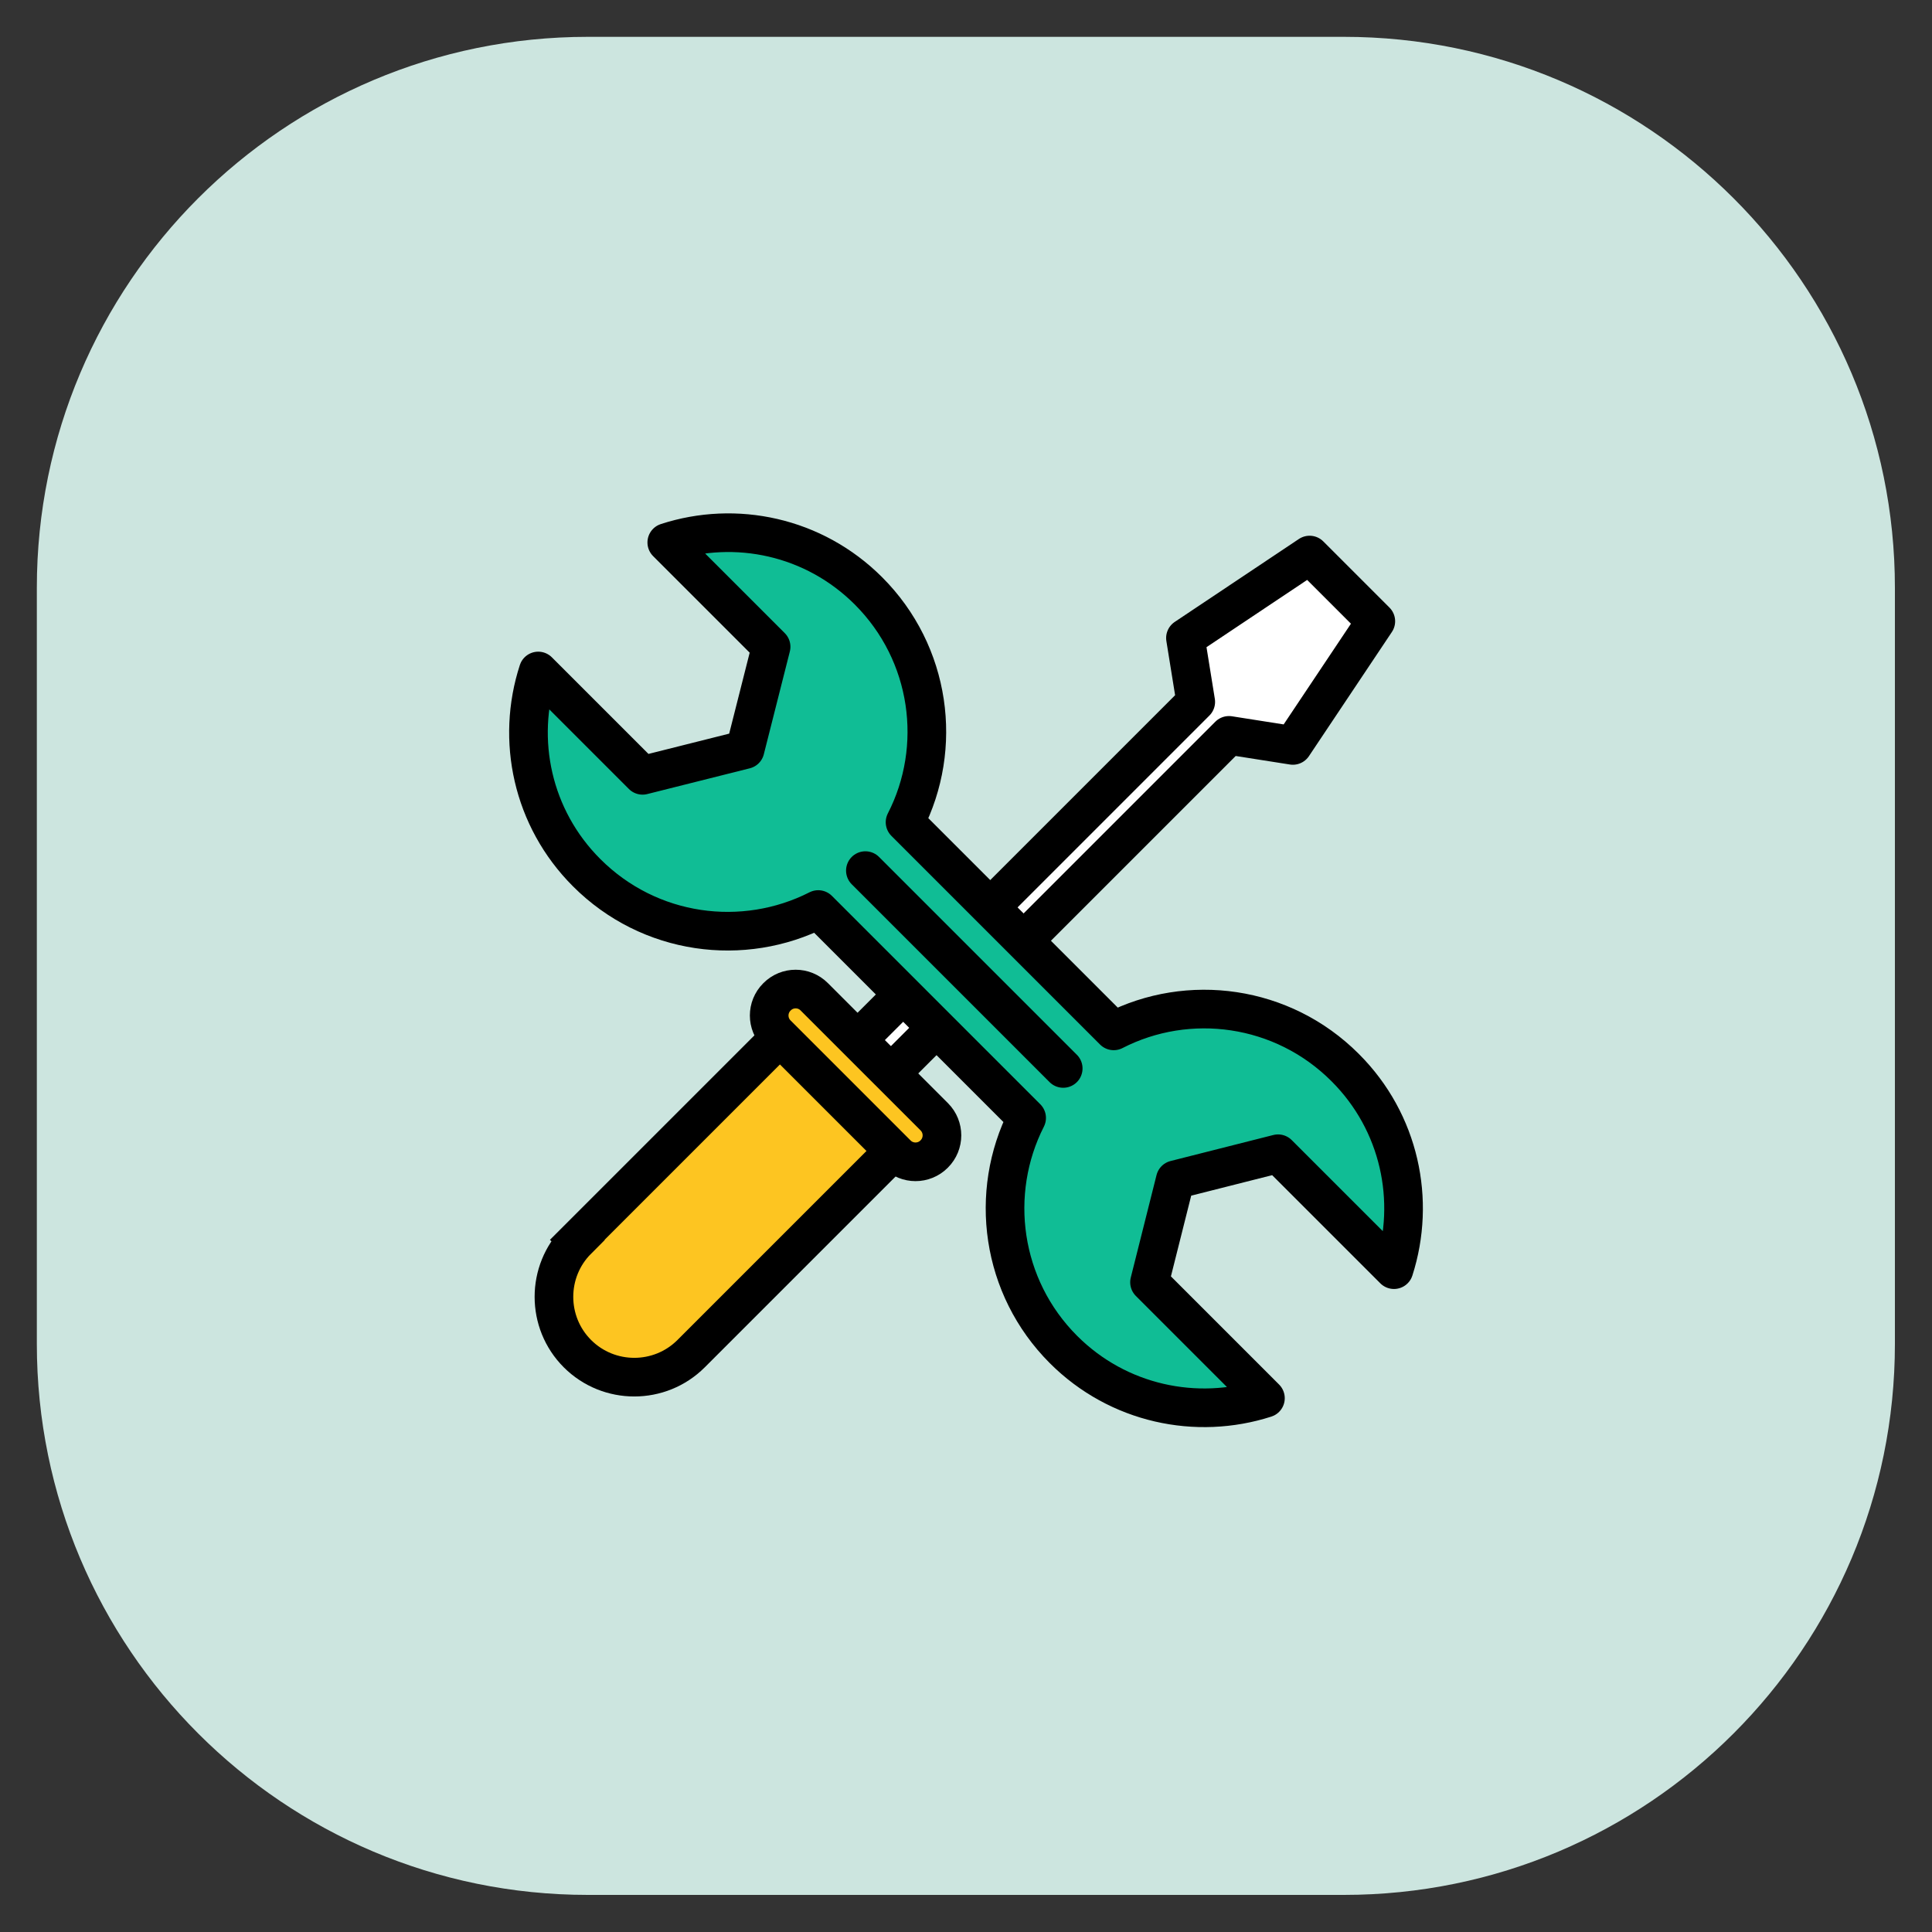
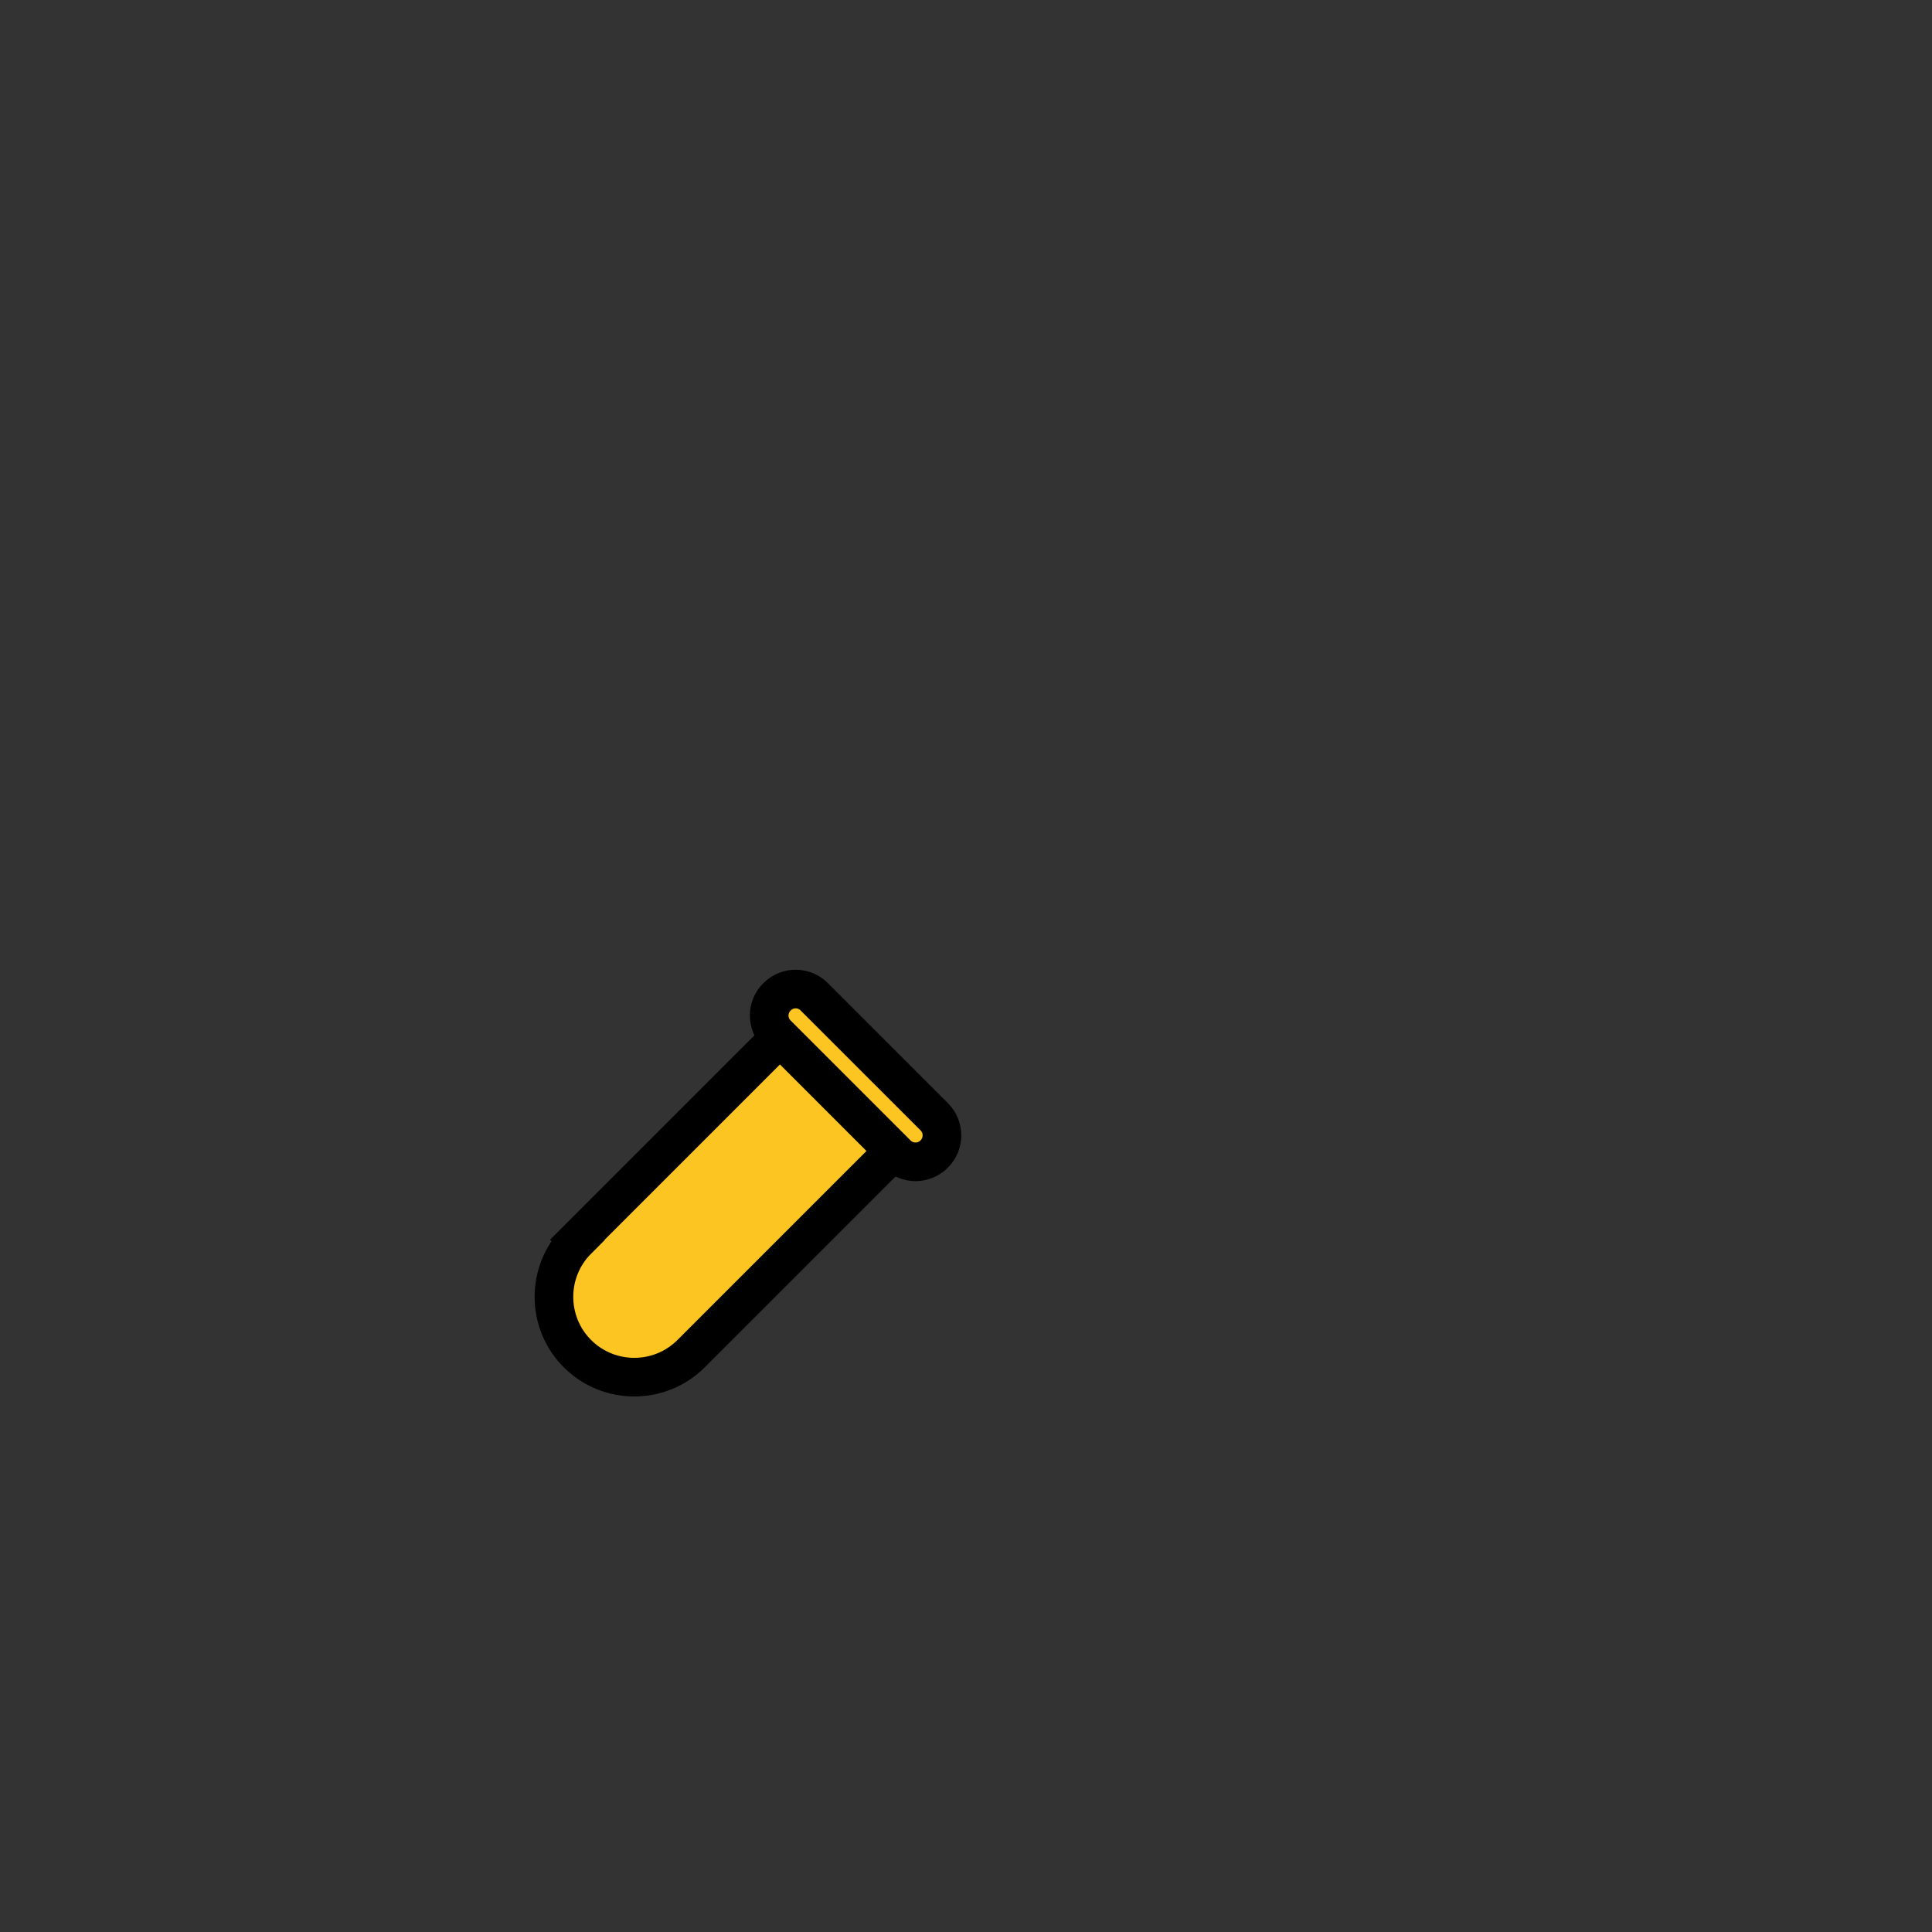
<svg xmlns="http://www.w3.org/2000/svg" width="75" height="75" viewBox="0 0 75 75" fill="none">
  <rect x="0" y="0" width="75" height="75" fill="#333333" stroke="none" />
-   <path d="M52.17 1.43H22.82C11.006 1.43 1.43 11.006 1.43 22.82V52.17C1.43 63.983 11.006 73.56 22.82 73.56H52.17C63.983 73.56 73.56 63.983 73.56 52.17V22.82C73.56 11.006 63.983 1.43 52.17 1.43Z" fill="#CCE5DF" />
-   <path d="M53.409 24.117L50.839 21.547L46.019 24.767L46.419 27.247L33.219 40.447L34.519 41.737L47.709 28.547L50.189 28.937L53.409 24.117Z" fill="white" stroke="black" stroke-width="1.5" stroke-linecap="round" stroke-linejoin="round" />
  <path d="M22.409 48.13L31.305 39.234L35.724 43.654L26.829 52.549C25.613 53.765 23.633 53.765 22.416 52.549C21.2 51.333 21.2 49.353 22.416 48.137L22.409 48.13Z" fill="#FDC521" stroke="black" stroke-width="1.5" stroke-miterlimit="10" />
  <path d="M30.166 38.694L30.159 38.701C29.76 39.099 29.76 39.745 30.159 40.143L34.819 44.803C35.217 45.201 35.863 45.201 36.261 44.803L36.268 44.796C36.666 44.398 36.666 43.752 36.268 43.353L31.608 38.694C31.21 38.295 30.564 38.295 30.166 38.694Z" fill="#FDC521" stroke="black" stroke-width="1.5" stroke-miterlimit="10" />
-   <path d="M52.224 41.448C54.344 43.568 54.974 46.608 54.114 49.288L49.614 44.788L45.624 45.798L44.624 49.778L49.124 54.278C46.454 55.138 43.404 54.508 41.284 52.388C38.854 49.958 38.374 46.308 39.854 43.398L31.764 35.308C28.854 36.788 25.214 36.318 22.774 33.878C20.654 31.758 20.024 28.718 20.894 26.048L24.944 30.098L28.924 29.098L29.934 25.108L25.884 21.058C28.554 20.188 31.594 20.818 33.714 22.938C36.144 25.368 36.624 29.018 35.134 31.918L43.234 40.018C46.134 38.528 49.784 39.008 52.214 41.438L52.224 41.448Z" fill="#10BD95" stroke="black" stroke-width="1.5" stroke-linecap="round" stroke-linejoin="round" />
-   <path d="M33.594 33.797L41.274 41.477" stroke="black" stroke-width="1.5" stroke-linecap="round" stroke-linejoin="round" />
</svg>